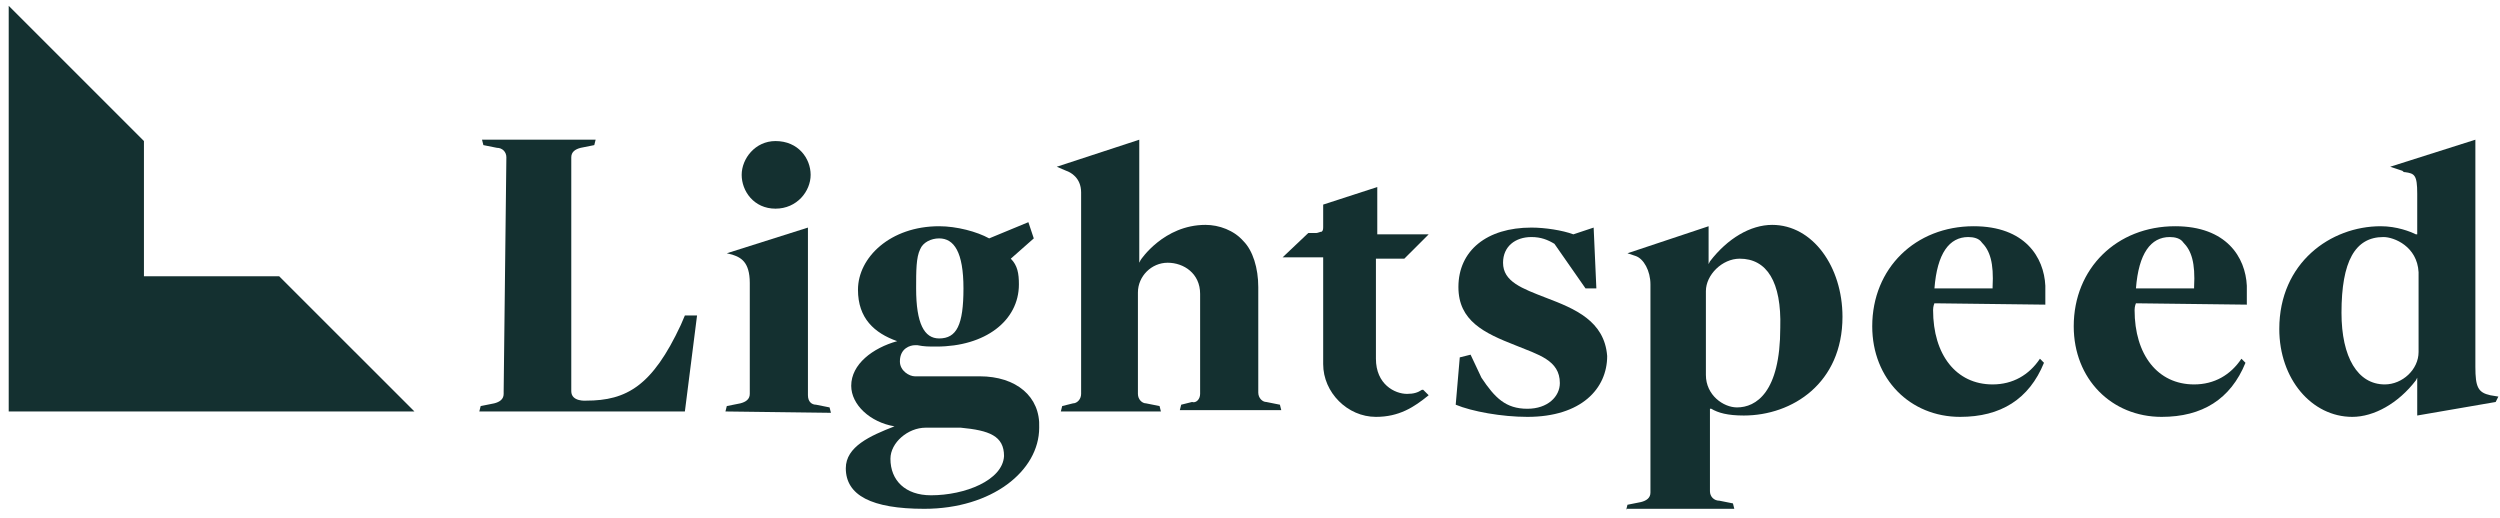
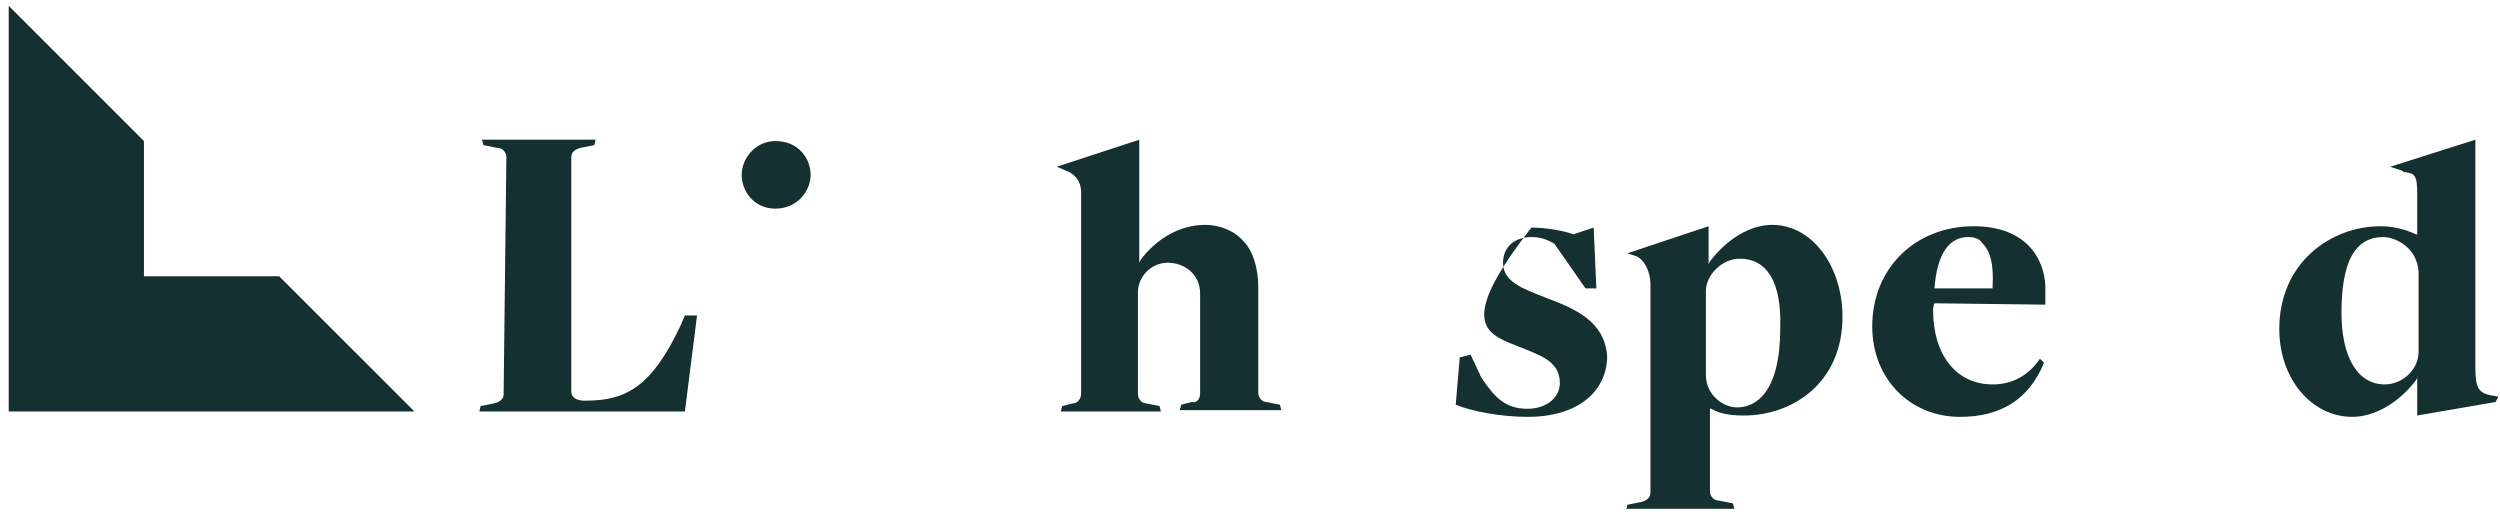
<svg xmlns="http://www.w3.org/2000/svg" width="246" height="51" viewBox="0 0 246 51" fill="none">
  <path d="M76.308 20.532C74.179 20.532 72.981 18.802 72.981 17.206C72.981 15.609 74.312 13.88 76.308 13.88C78.57 13.88 79.767 15.609 79.767 17.206C79.767 18.802 78.437 20.532 76.308 20.532Z" fill="#143030" />
  <path d="M231.468 41.02C227.476 41.02 224.282 37.295 224.282 32.372C224.282 25.853 229.339 22.261 234.262 22.261C235.859 22.261 237.19 22.793 237.722 23.059H237.855V19.068C237.855 17.206 237.589 17.072 236.658 16.939C236.525 16.939 236.525 16.939 236.392 16.806L235.194 16.407L243.577 13.746V36.097C243.577 38.093 243.844 38.625 245.041 38.891L245.84 39.024L245.573 39.556L237.855 40.887V37.162L237.722 37.428C235.992 39.69 233.597 41.02 231.468 41.02ZM234.529 23.325C231.734 23.325 230.403 25.72 230.403 30.776C230.403 35.166 232 37.827 234.662 37.827C236.392 37.827 237.988 36.364 237.988 34.634V26.785C237.855 24.257 235.593 23.325 234.529 23.325Z" fill="#143030" />
-   <path d="M71.384 40.488L71.517 39.956L72.848 39.69C73.38 39.556 73.779 39.29 73.779 38.758V27.849C73.779 25.72 72.848 25.321 72.049 25.055L71.517 24.922L79.501 22.394V38.891C79.501 39.556 79.901 39.823 80.3 39.823L81.63 40.089L81.764 40.621L71.384 40.488Z" fill="#143030" />
  <path d="M160.009 50.2L160.142 49.668L161.473 49.402C162.005 49.269 162.404 49.002 162.404 48.47V27.982C162.404 26.651 161.739 25.454 160.941 25.188L160.142 24.922L168.126 22.261V25.986L168.259 25.72C169.989 23.459 172.252 22.128 174.381 22.128C178.373 22.128 181.3 26.252 181.3 31.175C181.3 37.694 176.377 40.887 171.586 40.887C169.989 40.887 169.058 40.621 168.393 40.222H168.259V48.337C168.259 48.87 168.659 49.269 169.191 49.269L170.522 49.535L170.655 50.067H160.009V50.2ZM171.187 25.454C169.457 25.454 167.86 27.051 167.86 28.647V36.896C167.86 38.891 169.59 40.089 170.921 40.089C172.784 40.089 175.179 38.625 175.179 32.239C175.312 27.716 173.848 25.454 171.187 25.454Z" fill="#143030" />
  <path d="M118.092 38.758V28.913C118.092 26.918 116.495 25.853 114.898 25.853C113.301 25.853 111.971 27.184 111.971 28.78V38.758C111.971 39.29 112.37 39.69 112.769 39.69L114.1 39.956L114.233 40.488H104.386L104.519 39.956L105.583 39.69C105.982 39.69 106.382 39.29 106.382 38.758V18.935C106.382 17.472 105.317 16.939 104.918 16.806L103.986 16.407L112.104 13.746V25.853L112.237 25.587C112.237 25.587 114.499 22.128 118.624 22.128C119.955 22.128 121.419 22.66 122.35 23.724C123.282 24.656 123.814 26.385 123.814 28.248V38.625C123.814 39.157 124.213 39.556 124.612 39.556L125.943 39.823L126.076 40.355H125.411H116.096L116.229 39.823L117.293 39.556C117.693 39.69 118.092 39.29 118.092 38.758Z" fill="#143030" />
  <path d="M49.827 15.476C49.827 14.944 49.428 14.545 48.895 14.545L47.565 14.279L47.431 13.746H47.697H58.609L58.476 14.279L57.145 14.545C56.613 14.678 56.214 14.944 56.214 15.476V38.492C56.214 39.556 57.678 39.423 57.678 39.423C61.67 39.423 64.198 37.96 66.993 31.973L67.392 31.042H68.59L67.392 40.488H47.165L47.298 39.956L48.629 39.69C49.161 39.556 49.56 39.29 49.56 38.758V38.492L49.827 15.476Z" fill="#143030" />
-   <path d="M135.391 41.02C132.597 41.02 130.201 38.625 130.201 35.831V25.321H126.209L128.738 22.926H129.536C129.669 22.926 129.935 22.793 130.068 22.793C130.201 22.66 130.201 22.527 130.201 22.261V20.132L135.524 18.403V23.059H140.581L138.185 25.454H135.391V35.299C135.391 37.827 137.254 38.758 138.452 38.758C139.117 38.758 139.516 38.625 139.915 38.359H140.048L140.581 38.891C139.117 40.089 137.653 41.02 135.391 41.02Z" fill="#143030" />
  <path d="M190.349 29.844L201.261 29.977C201.261 29.578 201.261 28.514 201.261 28.115C201.128 25.321 199.265 22.261 194.208 22.261C188.486 22.261 184.228 26.385 184.228 32.106C184.228 37.295 187.954 41.02 192.877 41.02C196.87 41.02 199.664 39.29 201.128 35.698L200.729 35.299C199.664 36.896 198.067 37.827 196.071 37.827C192.478 37.827 190.216 34.9 190.216 30.51C190.216 30.11 190.349 29.844 190.349 29.844ZM190.349 28.381C190.615 24.922 191.813 23.325 193.676 23.325C194.208 23.325 194.74 23.458 195.007 23.858C195.805 24.656 196.204 25.853 196.071 28.248V28.381H190.349Z" fill="#143030" />
-   <path d="M210.177 29.844L221.088 29.977C221.088 29.578 221.088 28.514 221.088 28.115C220.955 25.321 219.092 22.261 214.036 22.261C208.314 22.261 204.055 26.385 204.055 32.106C204.055 37.295 207.781 41.02 212.705 41.02C216.697 41.02 219.492 39.29 220.955 35.698L220.556 35.299C219.492 36.896 217.895 37.827 215.899 37.827C212.306 37.827 210.044 34.9 210.044 30.51C210.044 30.11 210.177 29.844 210.177 29.844ZM210.177 28.381C210.443 24.922 211.64 23.325 213.503 23.325C214.036 23.325 214.568 23.458 214.834 23.858C215.633 24.656 216.032 25.853 215.899 28.248V28.381H210.177Z" fill="#143030" />
-   <path d="M152.158 29.312C149.763 28.381 147.9 27.716 147.9 25.853C147.9 24.257 149.097 23.325 150.694 23.325C151.626 23.325 152.291 23.591 152.956 23.991L156.017 28.381H157.082L156.815 22.394L154.819 23.059C153.755 22.66 152.025 22.394 150.694 22.394C146.303 22.394 143.508 24.656 143.508 28.248C143.508 31.574 146.037 32.771 149.097 33.969C151.359 34.9 153.489 35.432 153.489 37.694C153.489 39.024 152.291 40.222 150.295 40.222C148.166 40.222 147.101 39.157 145.771 37.162L144.706 34.9L143.641 35.166L143.242 39.823C144.839 40.488 147.767 41.02 150.295 41.02C155.618 41.02 158.146 38.226 158.146 35.033C157.88 31.574 154.952 30.377 152.158 29.312Z" fill="#143030" />
-   <path d="M96.401 37.029C94.938 37.029 91.212 37.029 90.014 37.029C89.482 37.029 88.55 36.496 88.55 35.565C88.55 34.235 89.615 33.969 90.014 33.969C90.147 33.969 90.147 33.969 90.28 33.969C90.945 34.102 91.345 34.102 92.143 34.102C96.934 34.102 100.26 31.574 100.26 27.982C100.26 26.918 100.127 26.119 99.462 25.454L101.724 23.458L101.192 21.862L97.333 23.458C96.135 22.793 94.139 22.261 92.409 22.261C87.619 22.261 84.425 25.321 84.425 28.514C84.425 31.308 86.022 32.771 88.284 33.57C85.889 34.235 83.76 35.831 83.76 37.96C83.76 39.823 85.623 41.552 88.018 41.951C85.623 42.883 83.227 43.947 83.227 46.076C83.227 48.736 85.756 50.067 90.945 50.067C97.599 50.067 102.256 46.342 102.256 42.084C102.389 39.024 99.994 37.029 96.401 37.029ZM90.546 24.523C90.812 23.858 91.611 23.458 92.409 23.458C93.873 23.458 94.805 24.789 94.805 28.381C94.805 31.973 94.139 33.303 92.409 33.303C90.945 33.303 90.147 31.84 90.147 28.381C90.147 26.651 90.147 25.321 90.546 24.523ZM91.611 48.736C89.082 48.736 87.619 47.273 87.619 45.144C87.619 43.548 89.349 42.084 91.079 42.084H94.538C97.333 42.35 98.797 42.883 98.797 44.878C98.663 47.273 94.938 48.736 91.611 48.736Z" fill="#143030" />
+   <path d="M152.158 29.312C149.763 28.381 147.9 27.716 147.9 25.853C147.9 24.257 149.097 23.325 150.694 23.325C151.626 23.325 152.291 23.591 152.956 23.991L156.017 28.381H157.082L156.815 22.394L154.819 23.059C153.755 22.66 152.025 22.394 150.694 22.394C143.508 31.574 146.037 32.771 149.097 33.969C151.359 34.9 153.489 35.432 153.489 37.694C153.489 39.024 152.291 40.222 150.295 40.222C148.166 40.222 147.101 39.157 145.771 37.162L144.706 34.9L143.641 35.166L143.242 39.823C144.839 40.488 147.767 41.02 150.295 41.02C155.618 41.02 158.146 38.226 158.146 35.033C157.88 31.574 154.952 30.377 152.158 29.312Z" fill="#143030" />
  <path d="M27.471 27.184H14.164V13.879L0.857 0.575V13.879V27.184V40.488H14.164H27.471H40.778L27.471 27.184Z" fill="#143030" />
</svg>